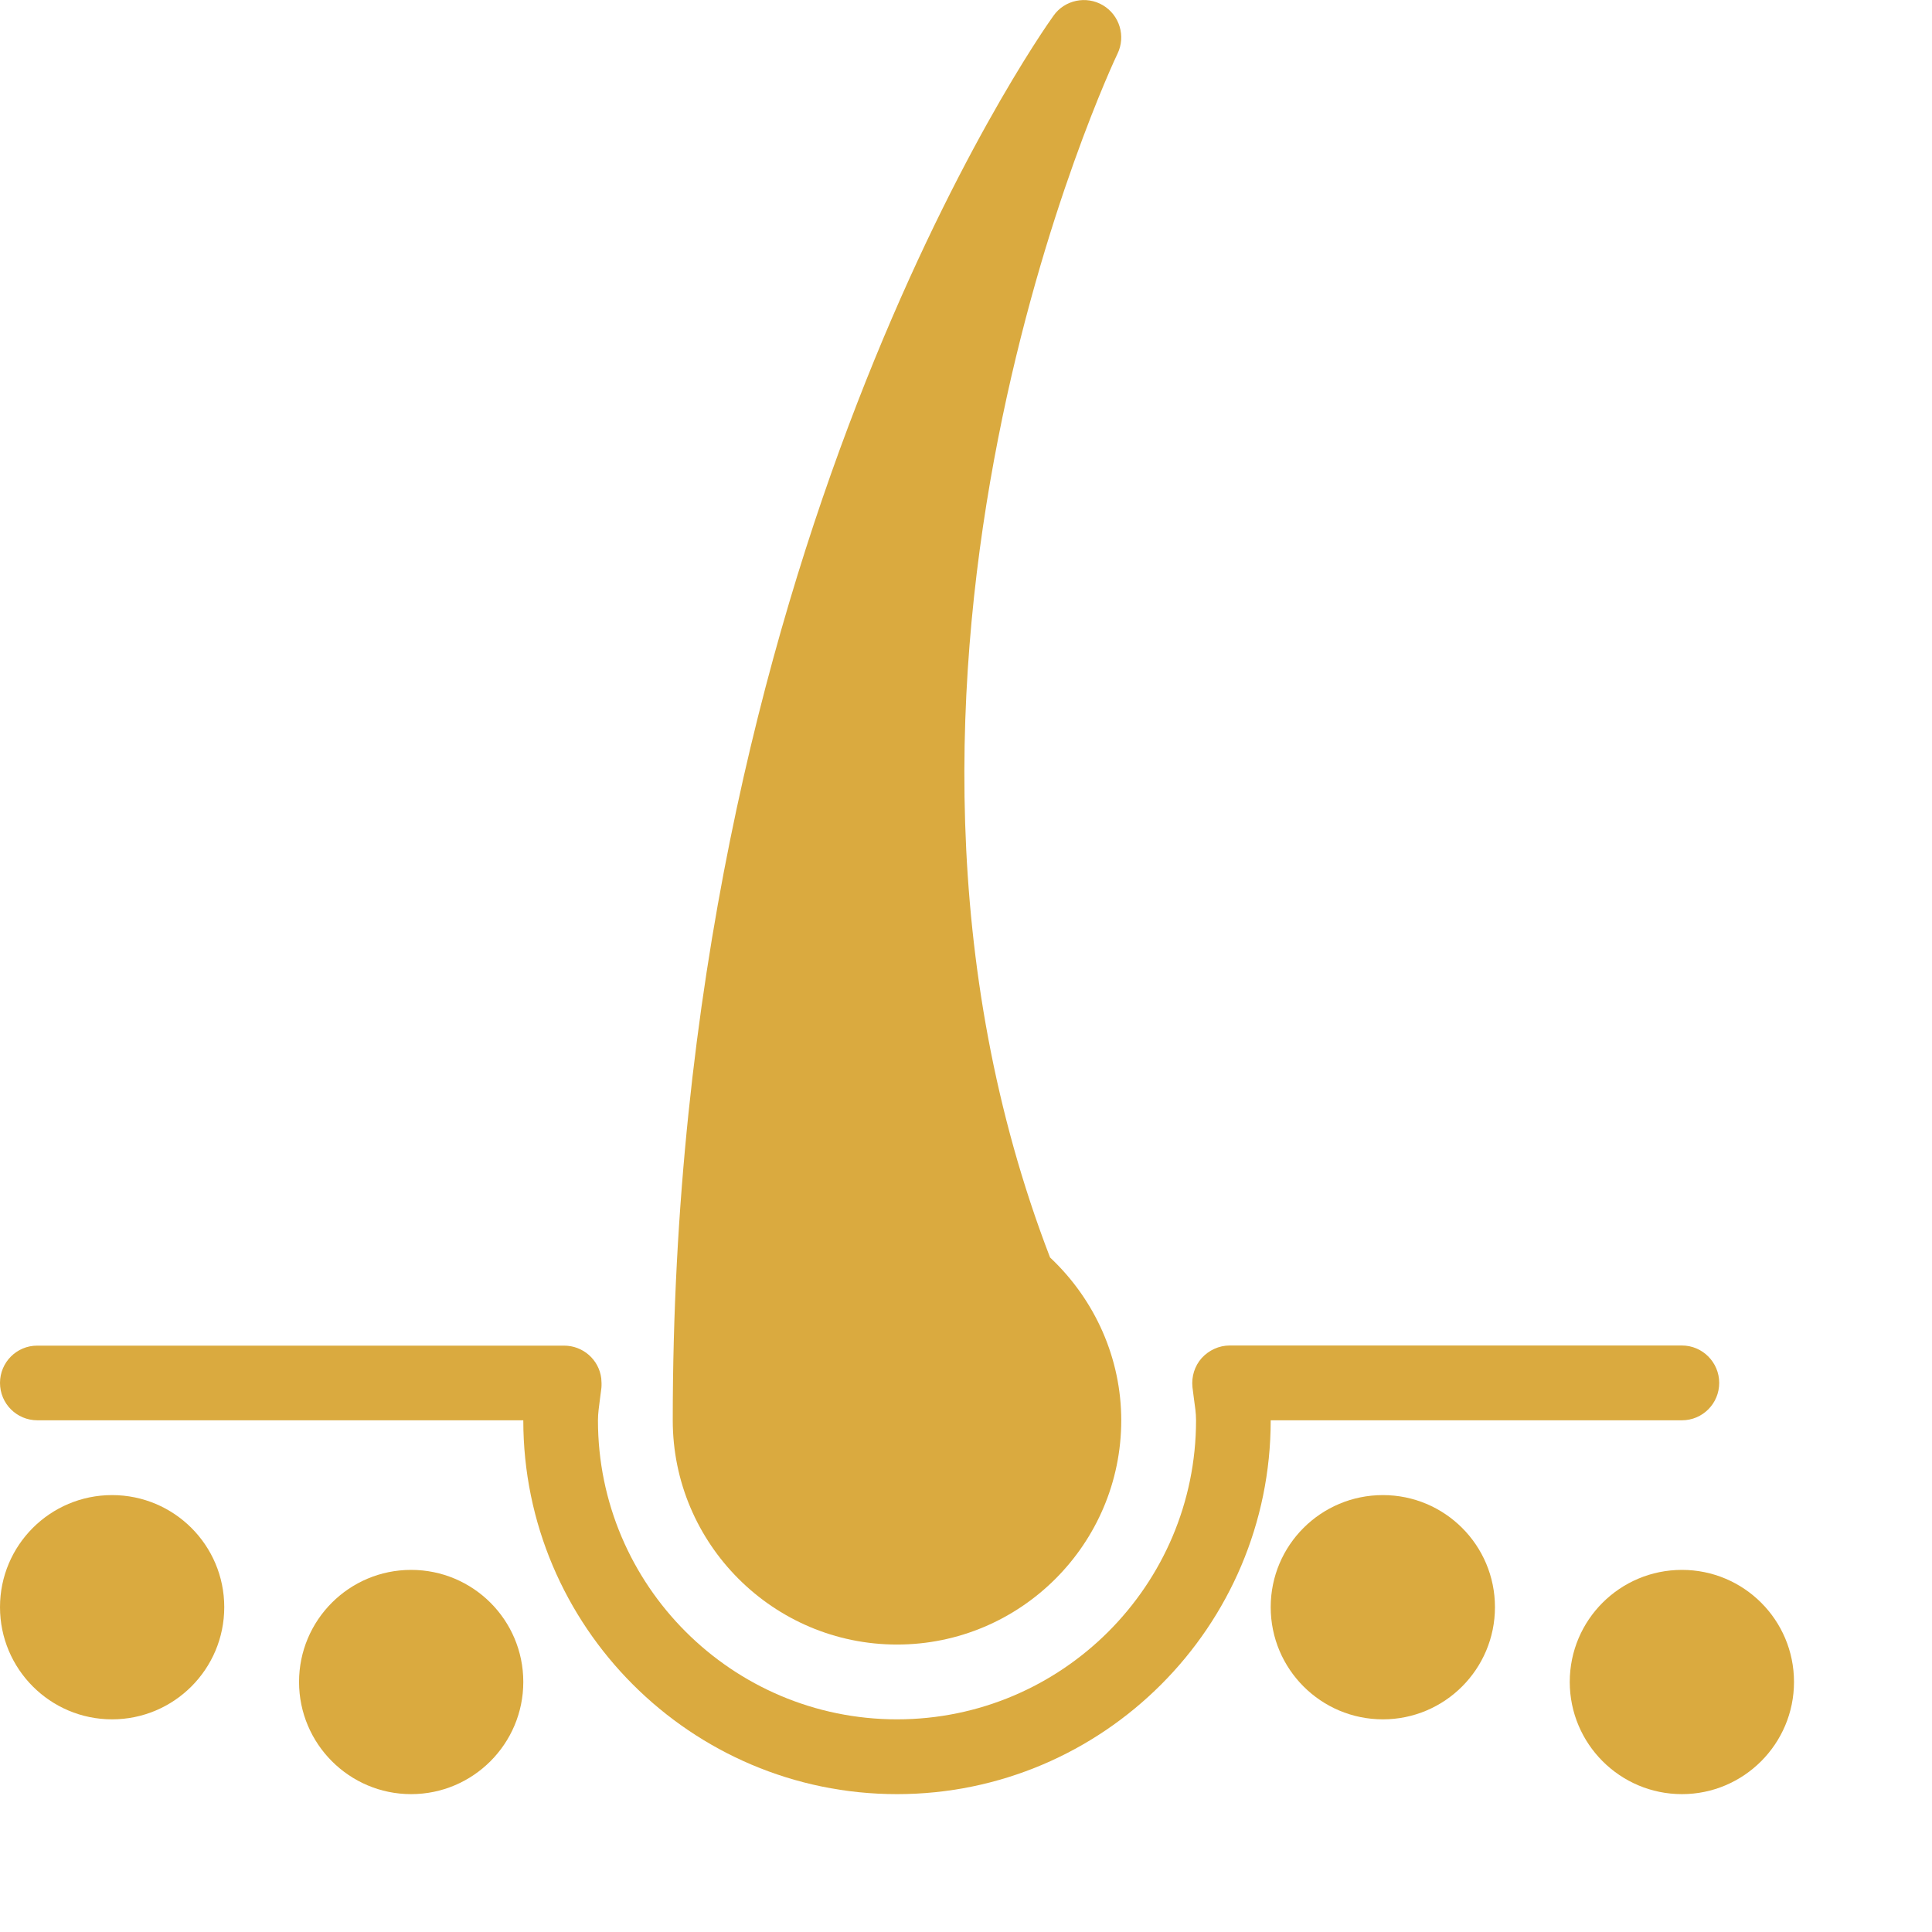
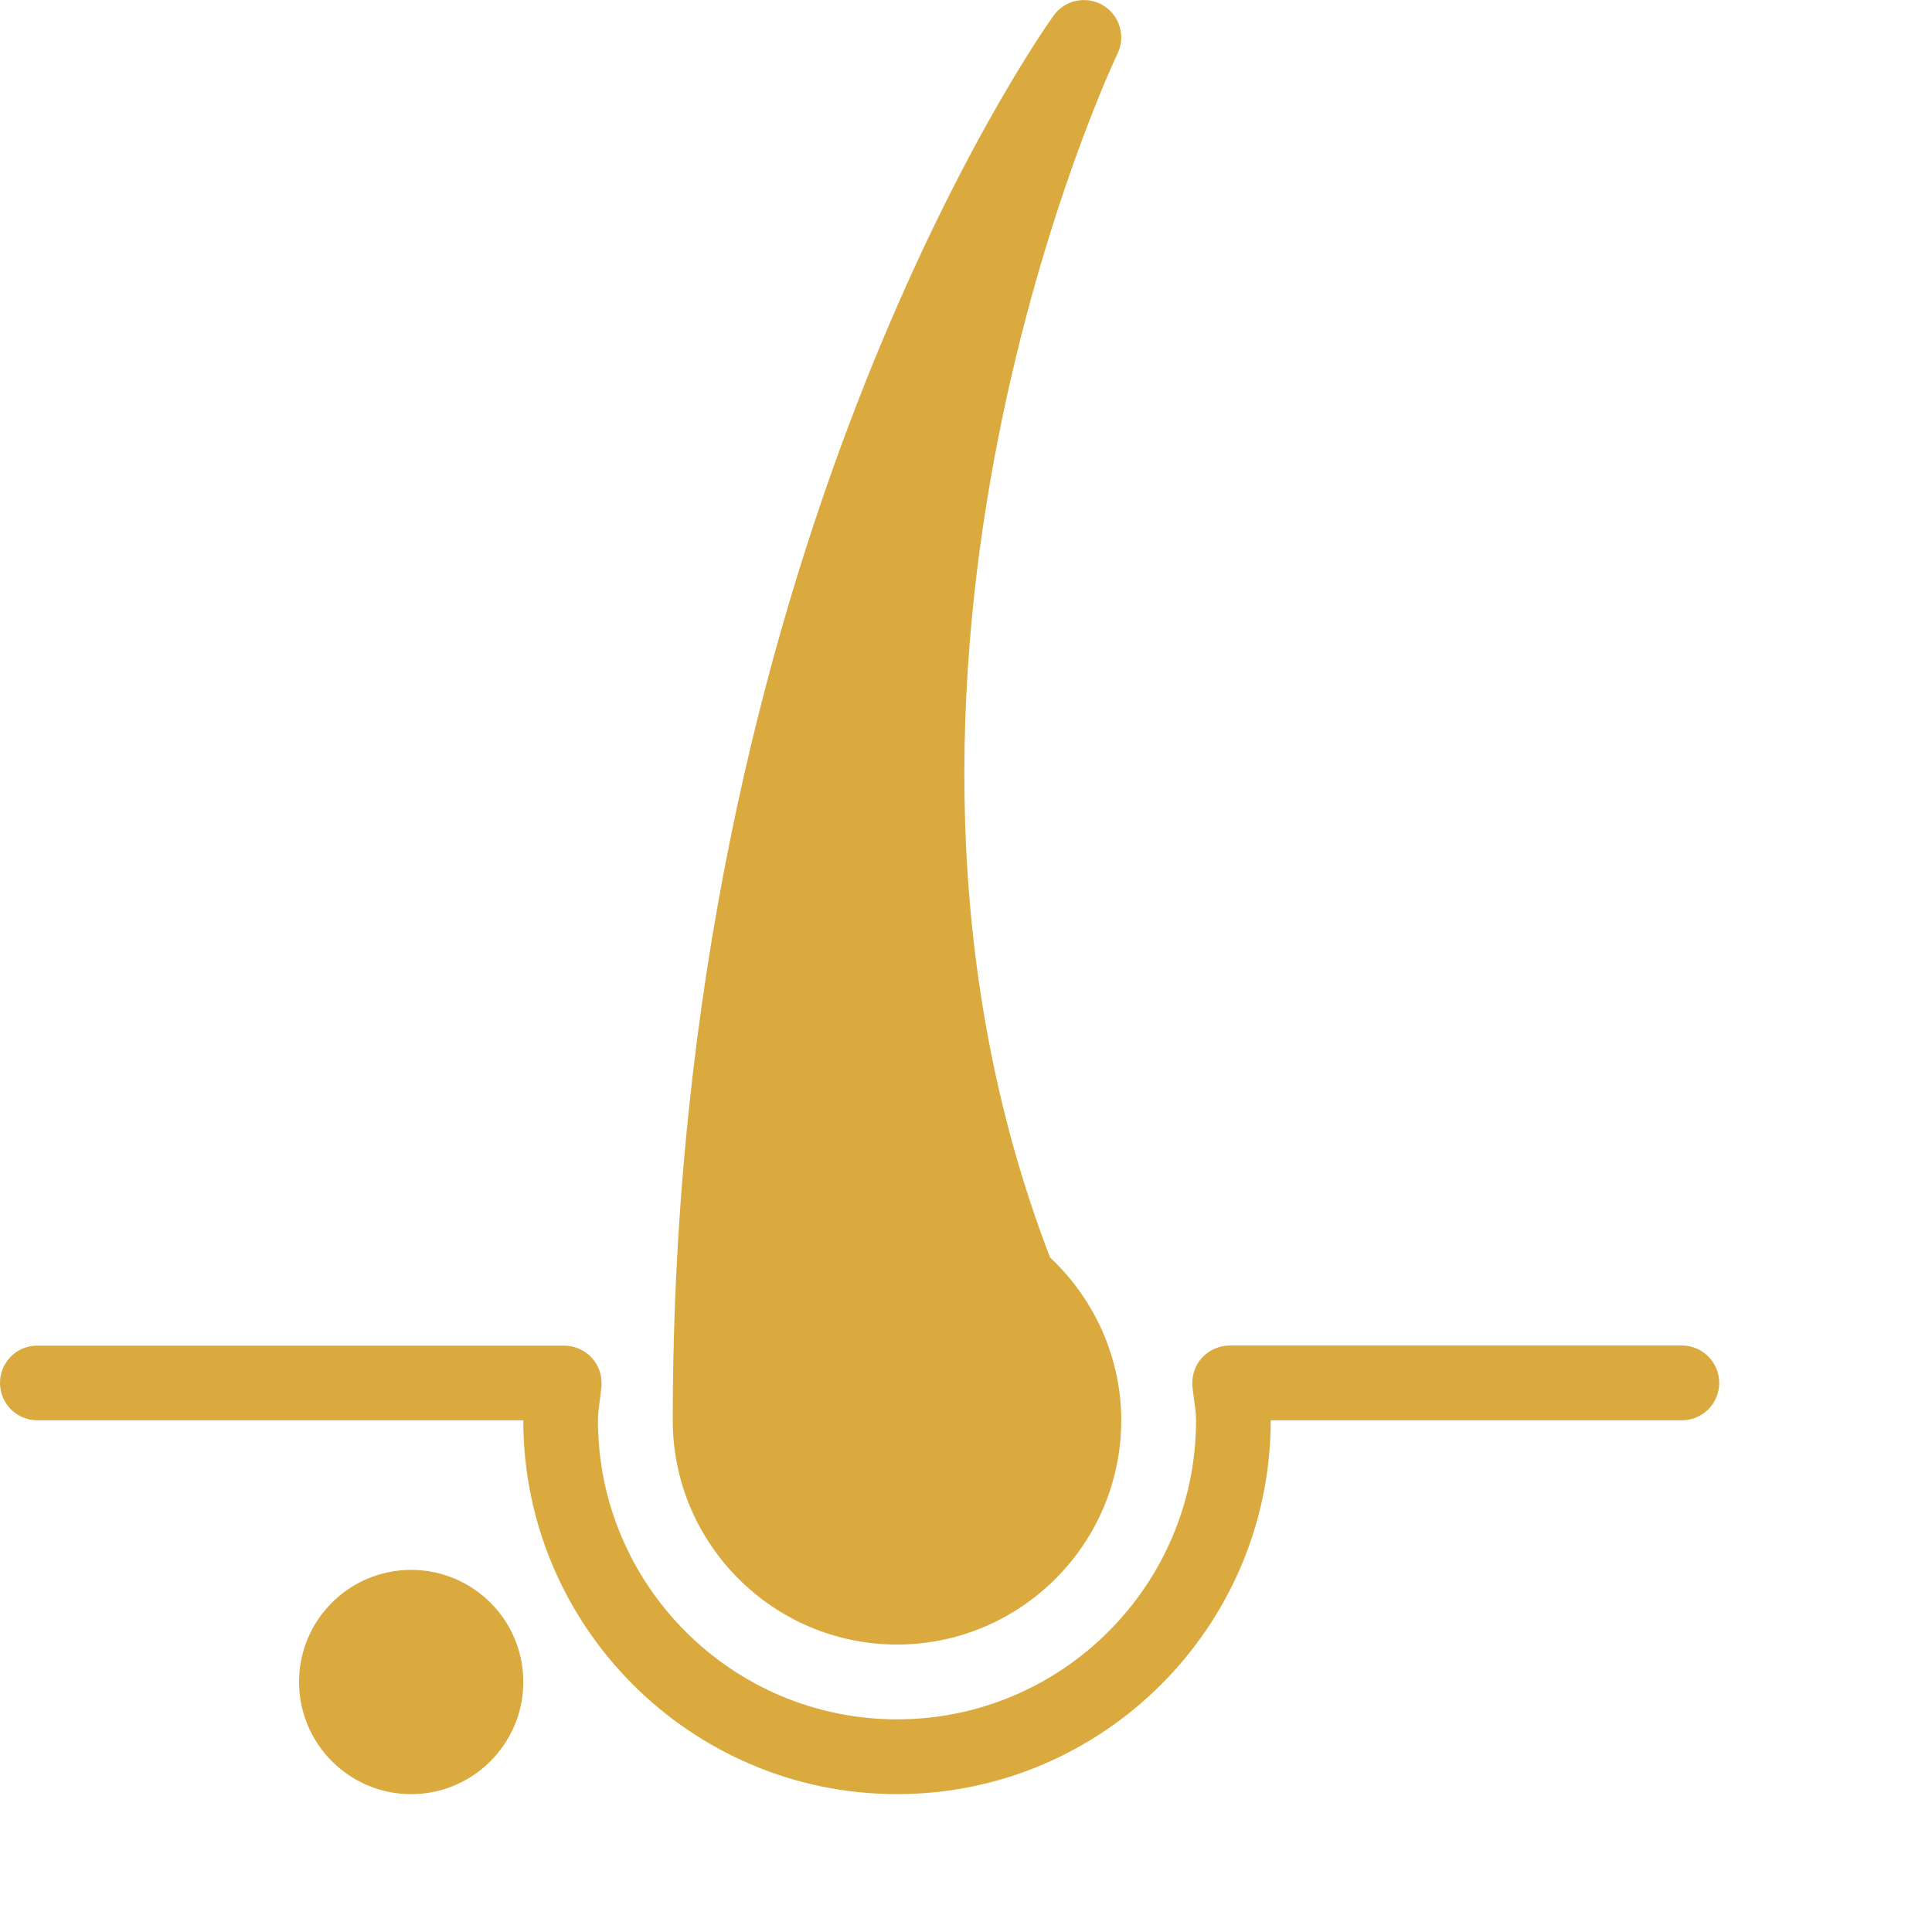
<svg xmlns="http://www.w3.org/2000/svg" width="14" height="14" viewBox="0 0 14 14" fill="none">
  <path d="M6.5 11.917C7.396 11.917 8.125 11.188 8.125 10.292C8.125 9.847 7.938 9.421 7.609 9.112C5.977 4.868 8.076 0.433 8.098 0.389C8.159 0.262 8.113 0.11 7.992 0.038C7.872 -0.033 7.715 -0.001 7.634 0.114C7.521 0.271 4.875 4.047 4.875 10.292C4.875 11.188 5.604 11.917 6.5 11.917Z" fill="#DAAA3F" />
-   <path d="M0.812 10.834C0.364 10.834 0 11.197 0 11.646C0 12.095 0.364 12.459 0.812 12.459C1.261 12.459 1.625 12.095 1.625 11.646C1.625 11.197 1.261 10.834 0.812 10.834Z" fill="#DAAA3F" />
  <path d="M2.979 11.376C2.531 11.376 2.167 11.739 2.167 12.188C2.167 12.636 2.531 13.001 2.979 13.001C3.428 13.001 3.792 12.636 3.792 12.188C3.792 11.739 3.428 11.376 2.979 11.376Z" fill="#DAAA3F" />
-   <path d="M10.021 10.834C9.572 10.834 9.208 11.197 9.208 11.646C9.208 12.095 9.572 12.459 10.021 12.459C10.469 12.459 10.833 12.095 10.833 11.646C10.833 11.197 10.469 10.834 10.021 10.834Z" fill="#DAAA3F" />
  <path d="M12.188 10.292C12.337 10.292 12.458 10.171 12.458 10.021C12.458 9.872 12.337 9.75 12.188 9.75H8.91C8.834 9.75 8.76 9.784 8.708 9.841C8.657 9.898 8.633 9.975 8.641 10.052L8.652 10.138C8.659 10.188 8.667 10.239 8.667 10.292C8.667 11.487 7.695 12.459 6.5 12.459C5.305 12.459 4.333 11.487 4.333 10.292C4.333 10.241 4.341 10.191 4.347 10.142L4.358 10.057C4.36 10.036 4.359 10.009 4.357 9.988C4.34 9.852 4.224 9.751 4.088 9.751H0.271C0.121 9.75 0 9.872 0 10.021C0 10.171 0.121 10.292 0.271 10.292H3.792C3.792 11.786 5.007 13.001 6.5 13.001C7.993 13.001 9.208 11.786 9.208 10.292H12.188Z" fill="#DAAA3F" />
-   <path d="M12.188 11.376C11.739 11.376 11.375 11.739 11.375 12.188C11.375 12.636 11.739 13.001 12.188 13.001C12.636 13.001 13 12.636 13 12.188C13 11.739 12.636 11.376 12.188 11.376Z" fill="#DAAA3F" />
</svg>